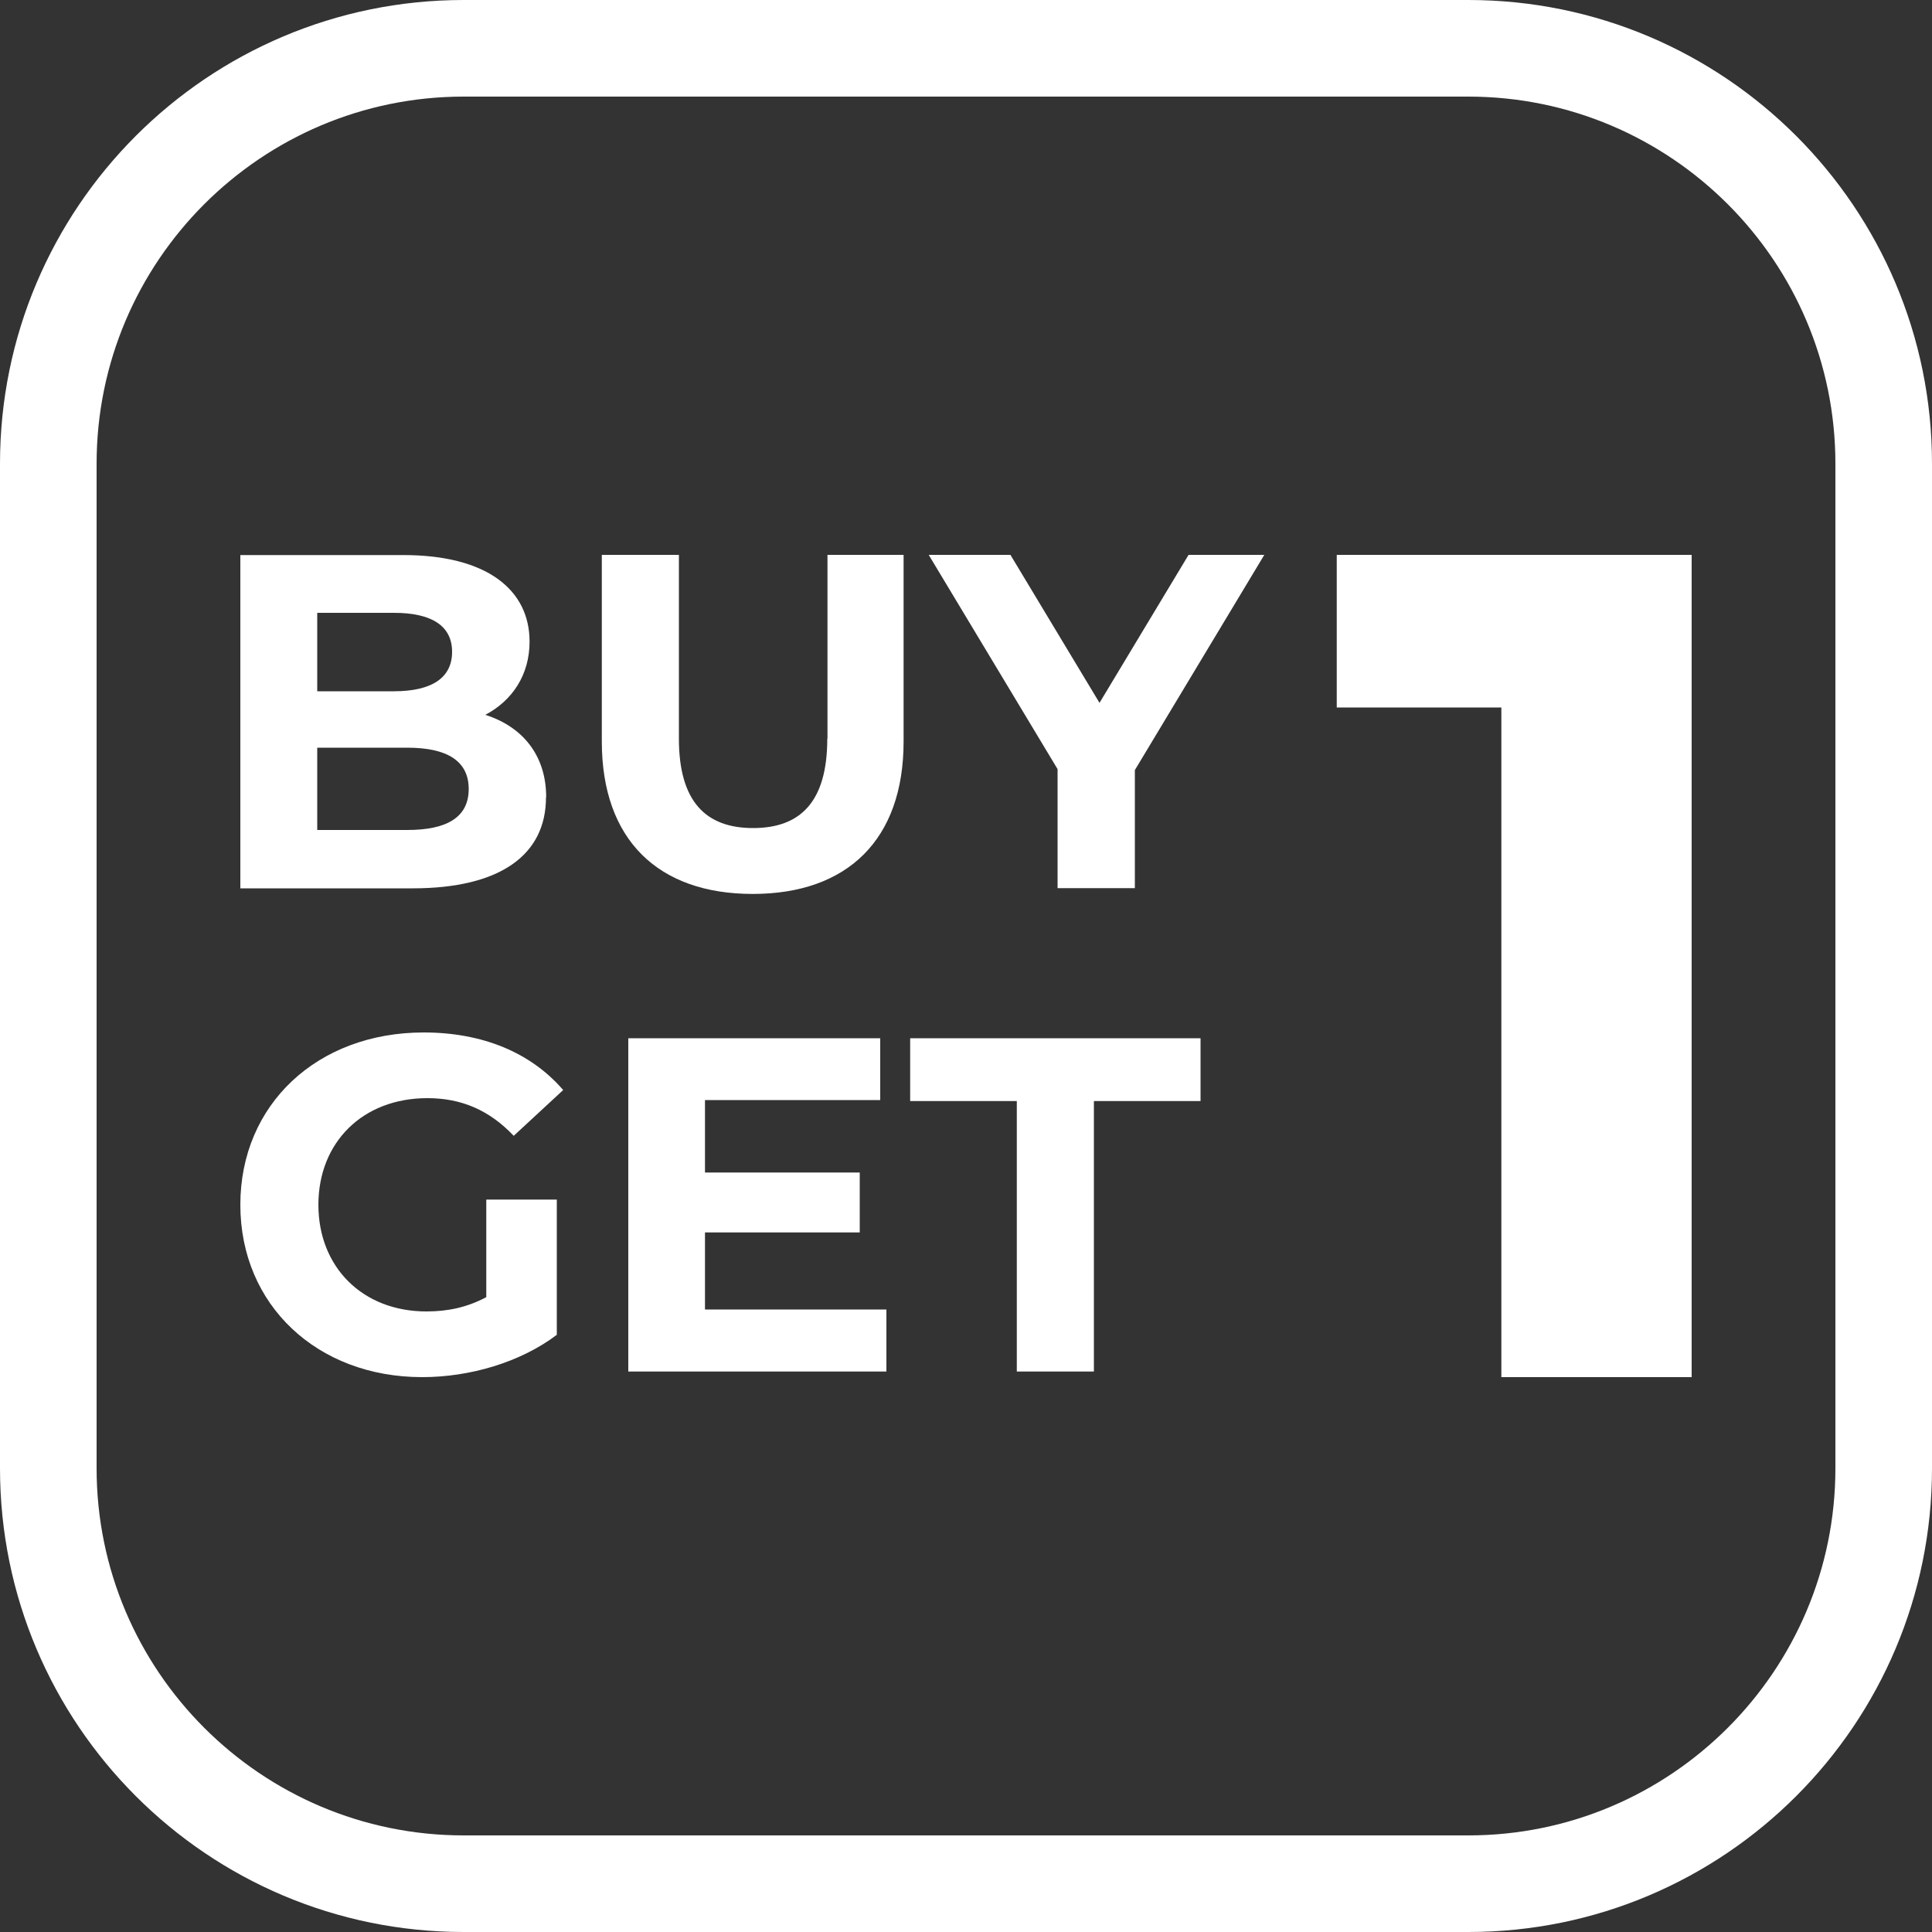
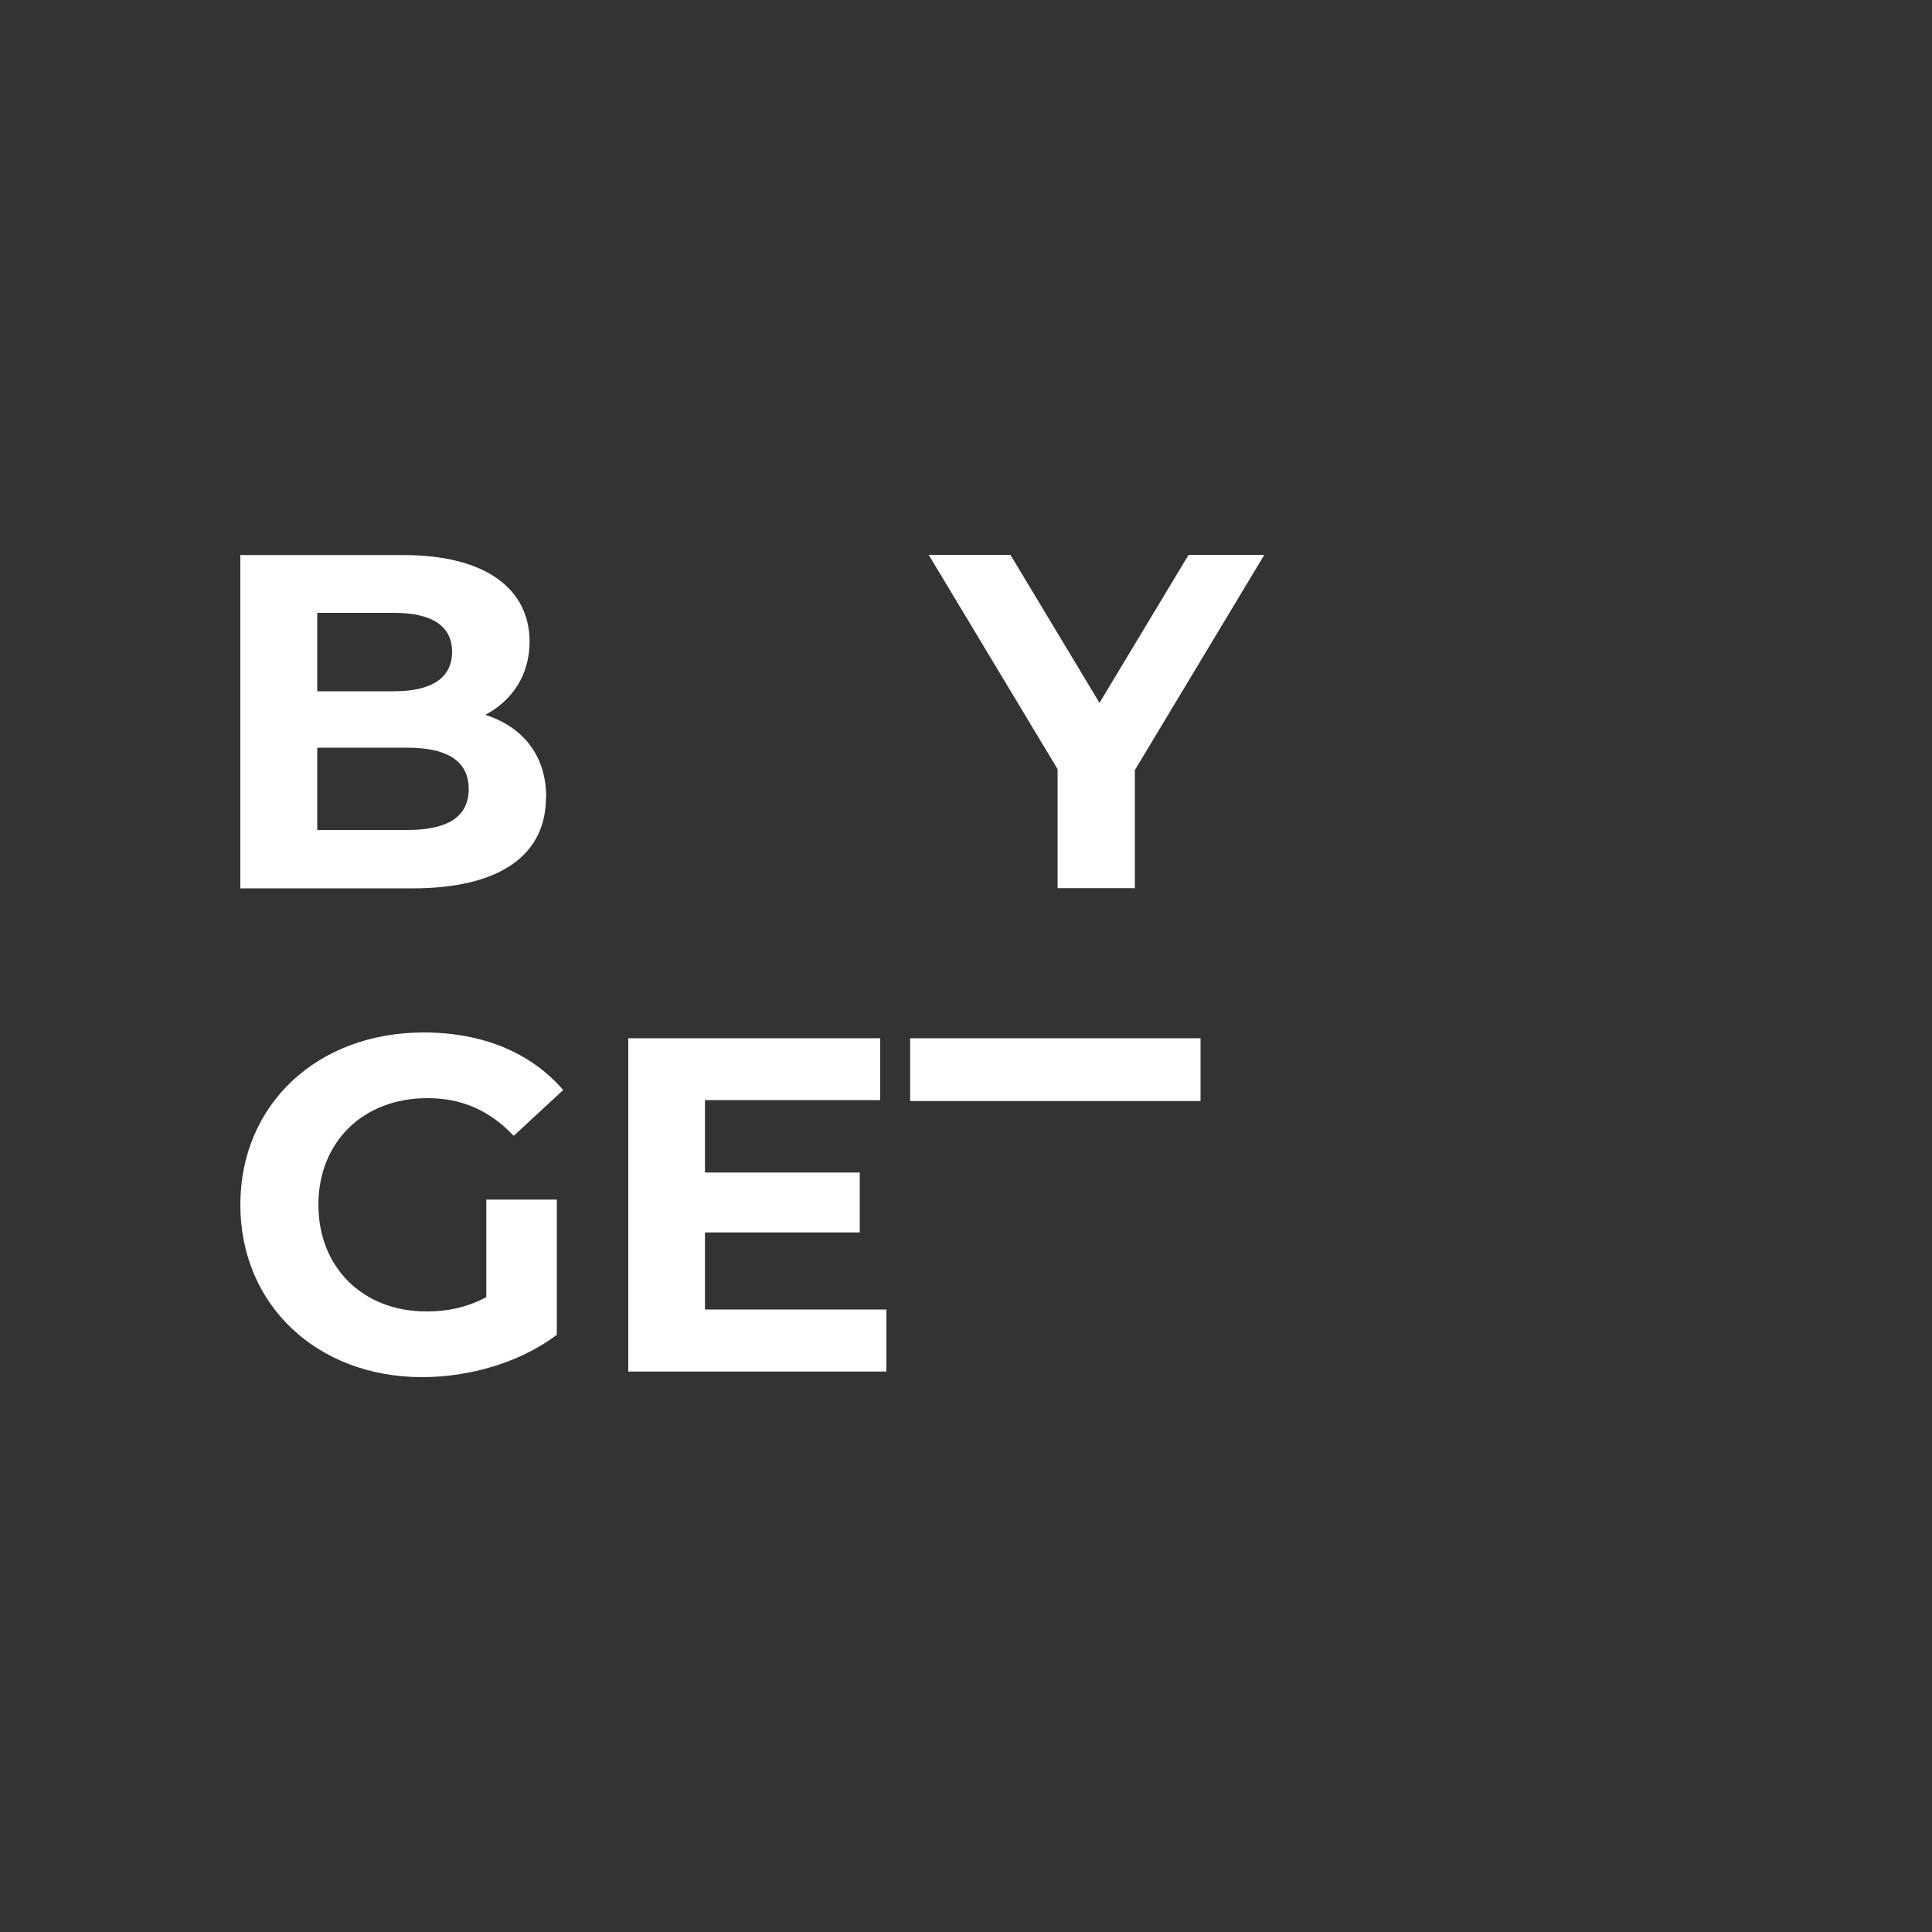
<svg xmlns="http://www.w3.org/2000/svg" width="70" height="70" viewBox="0 0 70 70" fill="none">
  <rect x="0" y="0" width="70" height="70" fill="#333333" stroke="none" />
-   <path d="M53.2 -4.57764e-05H16.8C7.525 -4.57764e-05 0 7.525 0 16.8V53.2C0 62.475 7.525 70 16.8 70H53.2C62.475 70 70 62.475 70 53.2V16.8C70 7.525 62.475 -4.57764e-05 53.2 -4.57764e-05ZM66.5 53.2C66.5 60.536 60.536 66.5 53.2 66.5H16.8C9.464 66.5 3.5 60.536 3.5 53.2V16.8C3.5 9.464 9.464 3.5 16.8 3.5H53.2C60.536 3.5 66.5 9.464 66.5 16.8V53.2Z" fill="white" />
  <path d="M19.789 28.882C19.789 27.363 18.928 26.327 17.584 25.9C18.564 25.382 19.187 24.451 19.187 23.247C19.187 21.364 17.633 20.111 14.616 20.111H8.708V32.186H14.952C18.123 32.186 19.782 30.975 19.782 28.889L19.789 28.882ZM11.494 22.204H14.273C15.638 22.204 16.38 22.673 16.38 23.618C16.38 24.563 15.638 25.046 14.273 25.046H11.494V22.197V22.204ZM11.494 30.072V27.09H14.756C16.205 27.09 16.982 27.573 16.982 28.588C16.982 29.603 16.205 30.072 14.756 30.072H11.494Z" fill="white" />
-   <path d="M29.974 26.761C29.974 29.057 28.994 30.002 27.286 30.002C25.578 30.002 24.598 29.05 24.598 26.761V20.104H21.805V26.866C21.805 30.422 23.842 32.389 27.272 32.389C30.702 32.389 32.739 30.422 32.739 26.866V20.104H29.981V26.761H29.974Z" fill="white" />
  <path d="M39.837 25.466L36.61 20.104H33.649L38.318 27.867V32.179H41.118V27.902L45.808 20.104H43.064L39.837 25.466Z" fill="white" />
  <path d="M15.491 39.788C16.716 39.788 17.731 40.222 18.613 41.153L20.405 39.494C19.229 38.129 17.472 37.408 15.351 37.408C11.501 37.408 8.708 40.012 8.708 43.652C8.708 47.292 11.501 49.896 15.295 49.896C17.017 49.896 18.851 49.364 20.174 48.363V43.463H17.619V46.998C16.912 47.376 16.205 47.516 15.449 47.516C13.139 47.516 11.536 45.913 11.536 43.652C11.536 41.391 13.139 39.788 15.484 39.788H15.491Z" fill="white" />
  <path d="M25.543 44.653H31.15V42.483H25.543V39.858H31.892V37.618H22.764V49.693H32.116V47.446H25.543V44.653Z" fill="white" />
-   <path d="M32.977 39.893H36.841V49.693H39.634V39.893H43.498V37.618H32.977V39.893Z" fill="white" />
-   <path d="M48.433 25.634H54.397V49.896H61.292V20.104H48.433V25.634Z" fill="white" />
+   <path d="M32.977 39.893H36.841V49.693V39.893H43.498V37.618H32.977V39.893Z" fill="white" />
</svg>